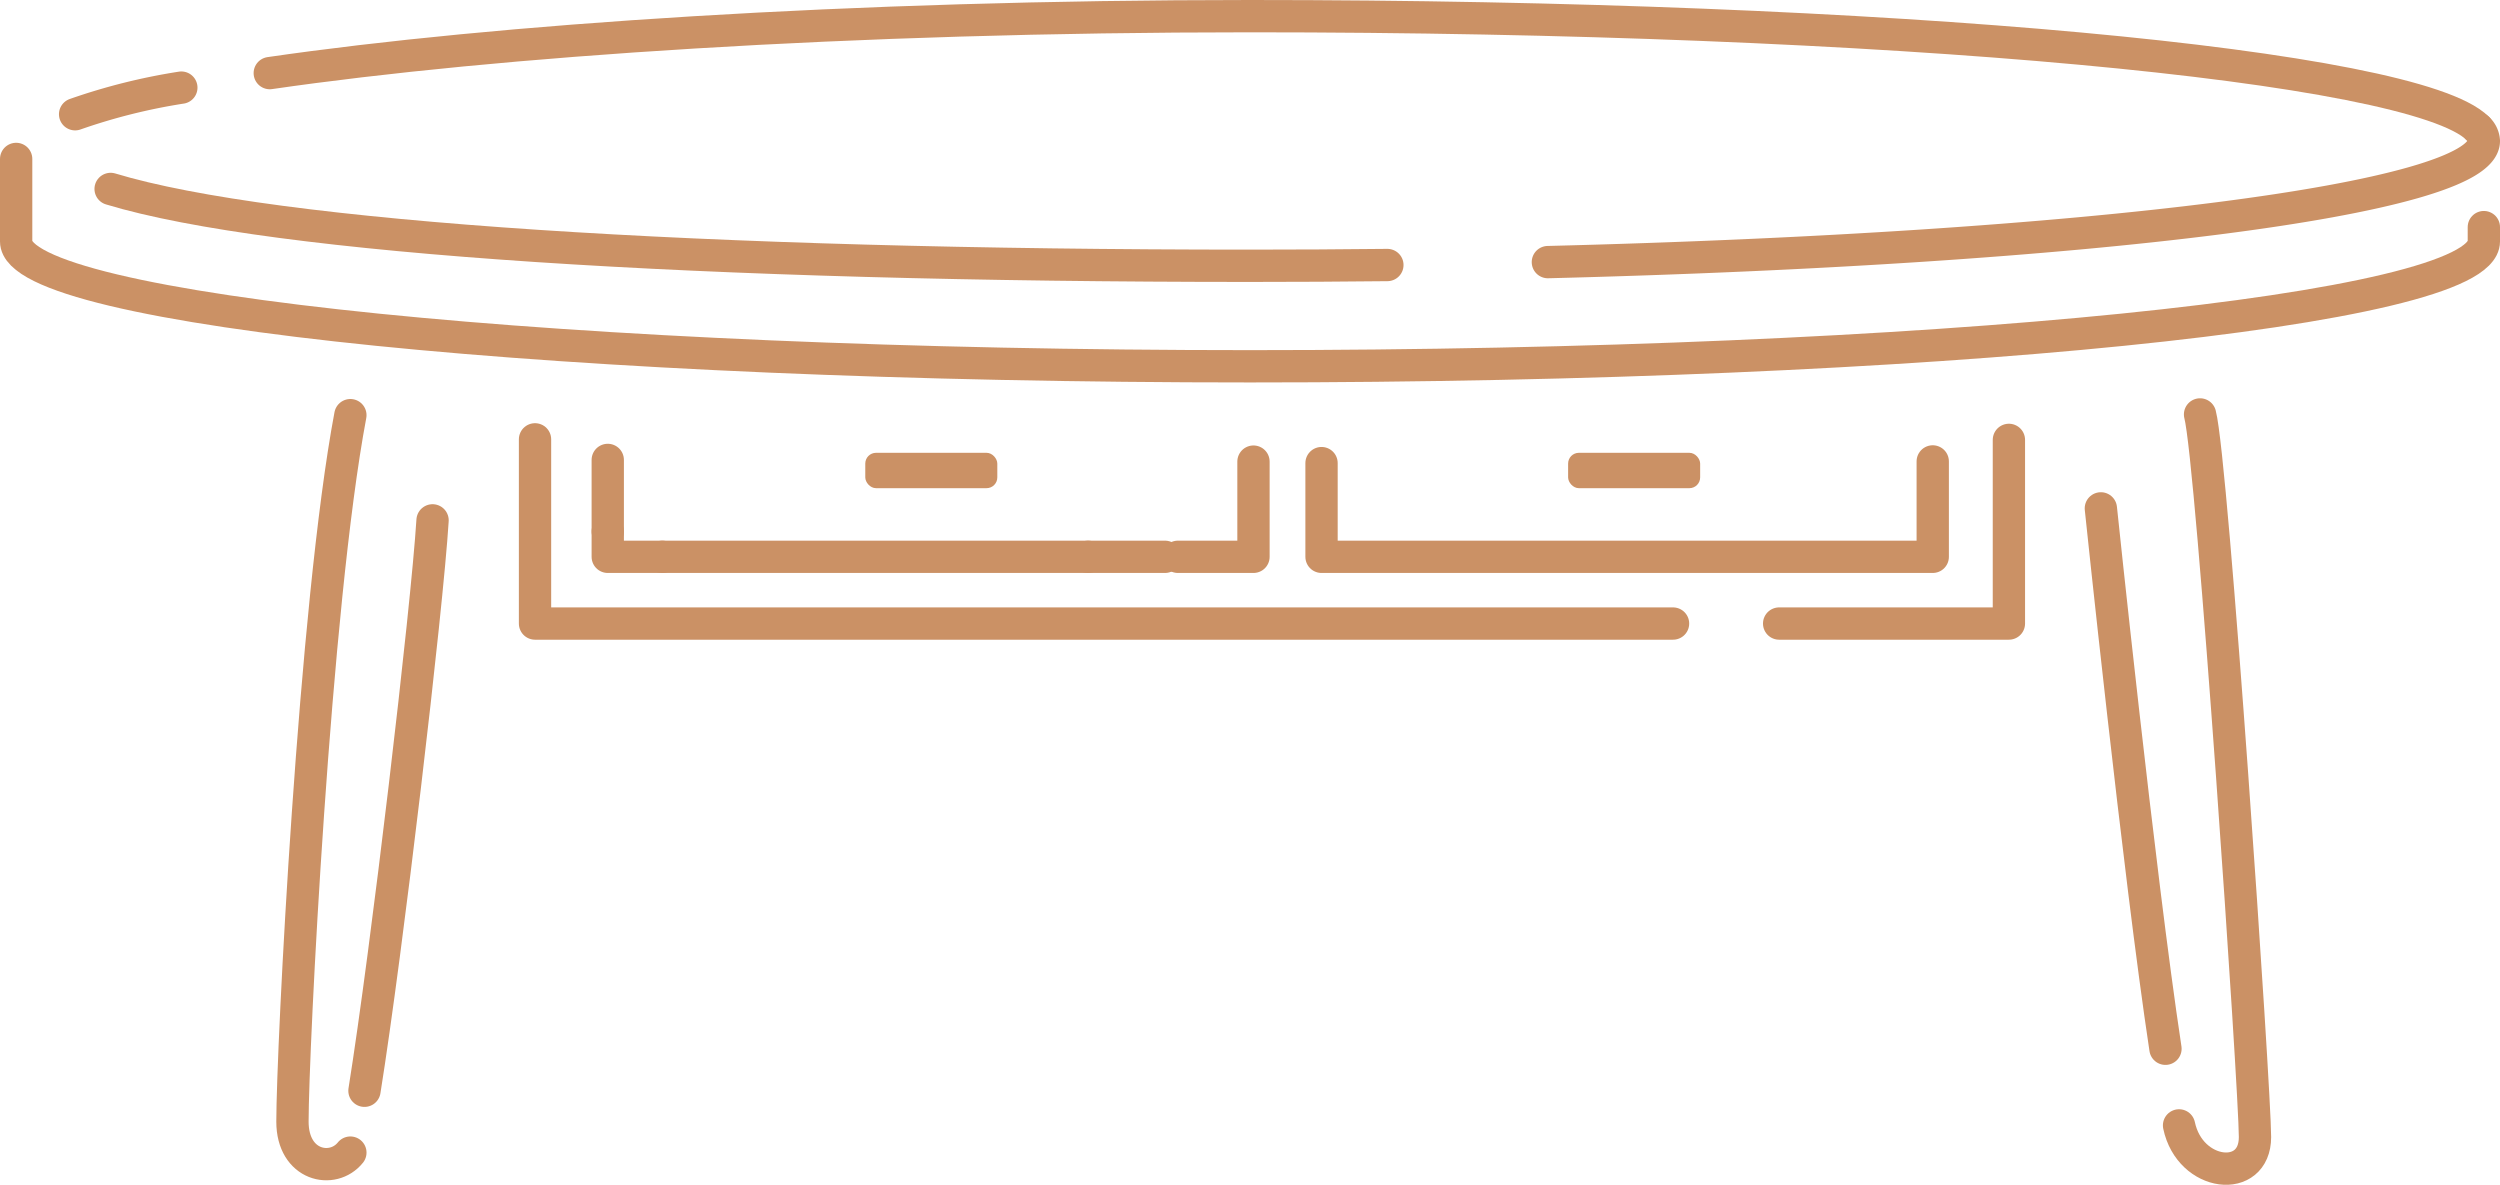
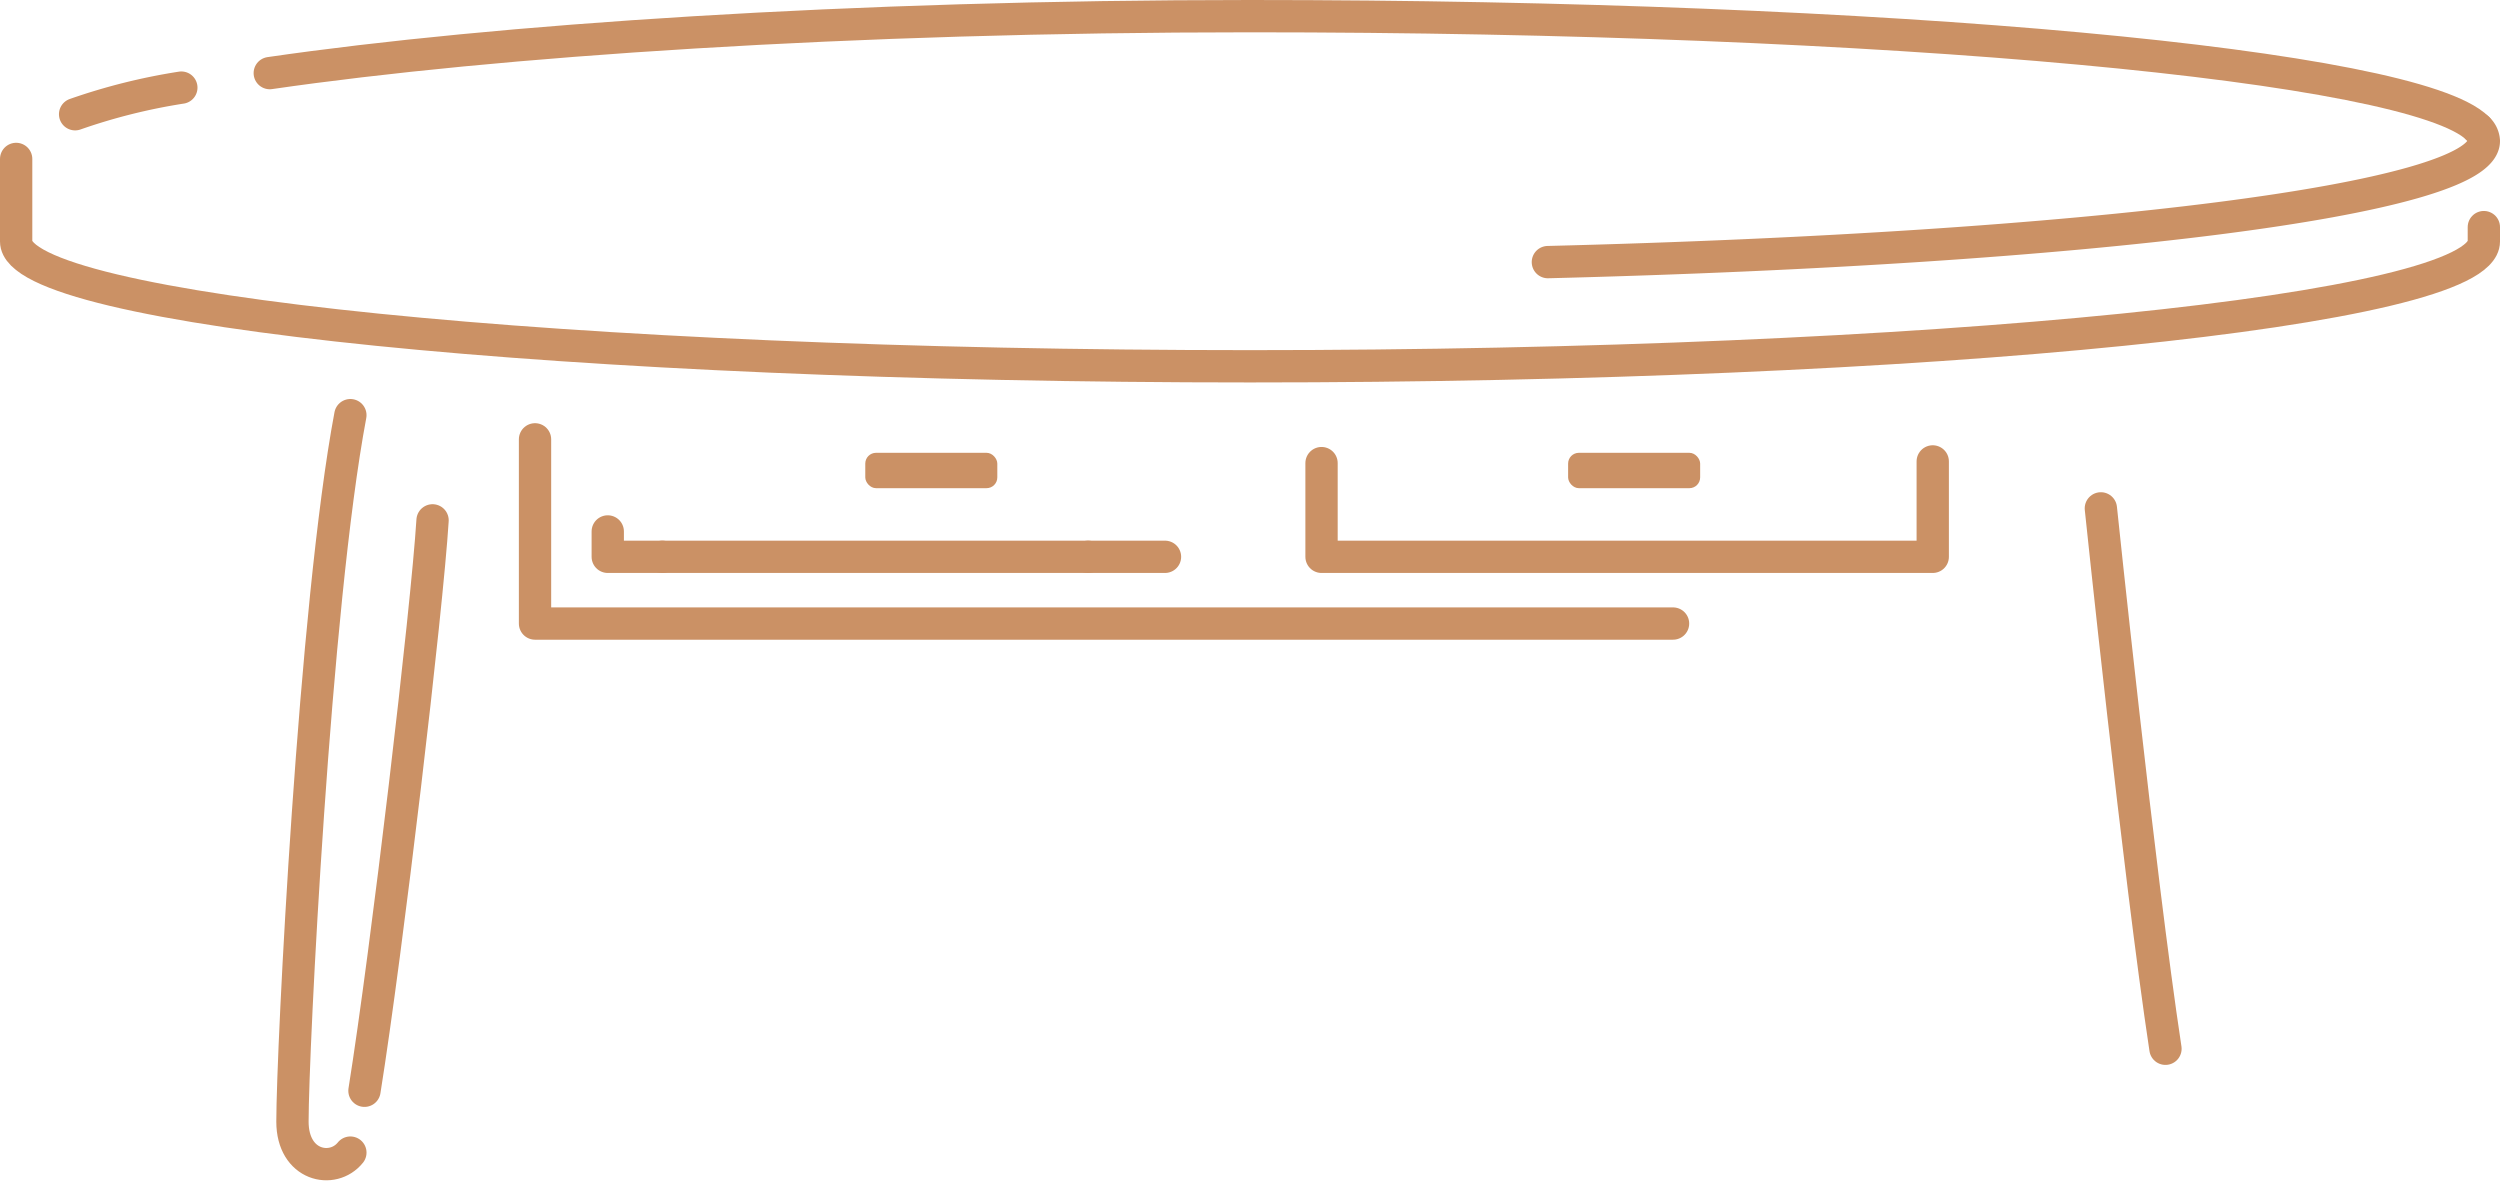
<svg xmlns="http://www.w3.org/2000/svg" viewBox="0 0 232.154 110.023">
  <defs>
    <style>.cls-1{fill:none;stroke:#cb9165;stroke-linecap:round;stroke-linejoin:round;stroke-width:3px;}.cls-2{fill:#cb9165;}</style>
  </defs>
  <g id="レイヤー_2" data-name="レイヤー 2">
    <g id="レイヤー_6" data-name="レイヤー 6">
      <path class="cls-1" d="M25.051,6.789C45.99,3.747,78.974,1.5,116.077,1.5c59.324,0,108.118,4.561,113.985,10.405" />
      <path class="cls-1" d="M6.976,10.608a55.599,55.599,0,0,1,9.862-2.471" />
-       <path class="cls-1" d="M128.834,24.61q-6.283.07-12.757.071c-50.609,0-90.637-2.532-105.805-7.136" />
      <path class="cls-1" d="M230.062,11.905a1.702,1.702,0,0,1,.592,1.185c0,5.436-37,9.998-86.915,11.25" />
      <path class="cls-1" d="M230.654,21.09v1.335c0,6.401-51.298,11.59-114.577,11.59S1.5,28.826,1.5,22.425V14.759" />
      <path class="cls-1" d="M33.845,101.29c2.077-12.973,5.816-44.752,6.323-52.969" />
      <path class="cls-1" d="M32.536,38.552c-3.325,17.626-5.378,59.032-5.378,65.603,0,4.127,3.751,4.901,5.378,2.878" />
-       <path class="cls-1" d="M202.35,104.506c1.011,4.8,7.052,5.467,7.052,1.087s-3.967-62.889-5.102-67.108" />
      <path class="cls-1" d="M195.089,47.208s3.531,33.869,5.999,50.181" />
-       <polyline class="cls-1" points="165.214 57.904 186.55 57.904 186.55 40.848" />
      <polyline class="cls-1" points="49.683 40.798 49.683 57.904 155.361 57.904" />
-       <line class="cls-1" x1="56.437" y1="49.351" x2="56.437" y2="42.709" />
      <polyline class="cls-1" points="61.508 51.706 56.437 51.706 56.437 49.351" />
      <line class="cls-1" x1="101.045" y1="51.706" x2="61.508" y2="51.706" />
      <line class="cls-1" x1="108.183" y1="51.706" x2="101.045" y2="51.706" />
-       <polyline class="cls-1" points="116.4 42.866 116.4 51.706 109.382 51.706" />
      <rect class="cls-2" x="80.351" y="42.048" width="12.261" height="3.285" rx="1" />
      <rect class="cls-2" x="145.618" y="42.048" width="12.261" height="3.285" rx="1" />
      <polyline class="cls-1" points="179.477 42.848 179.477 51.706 122.72 51.706 122.72 43.005" />
    </g>
  </g>
</svg>